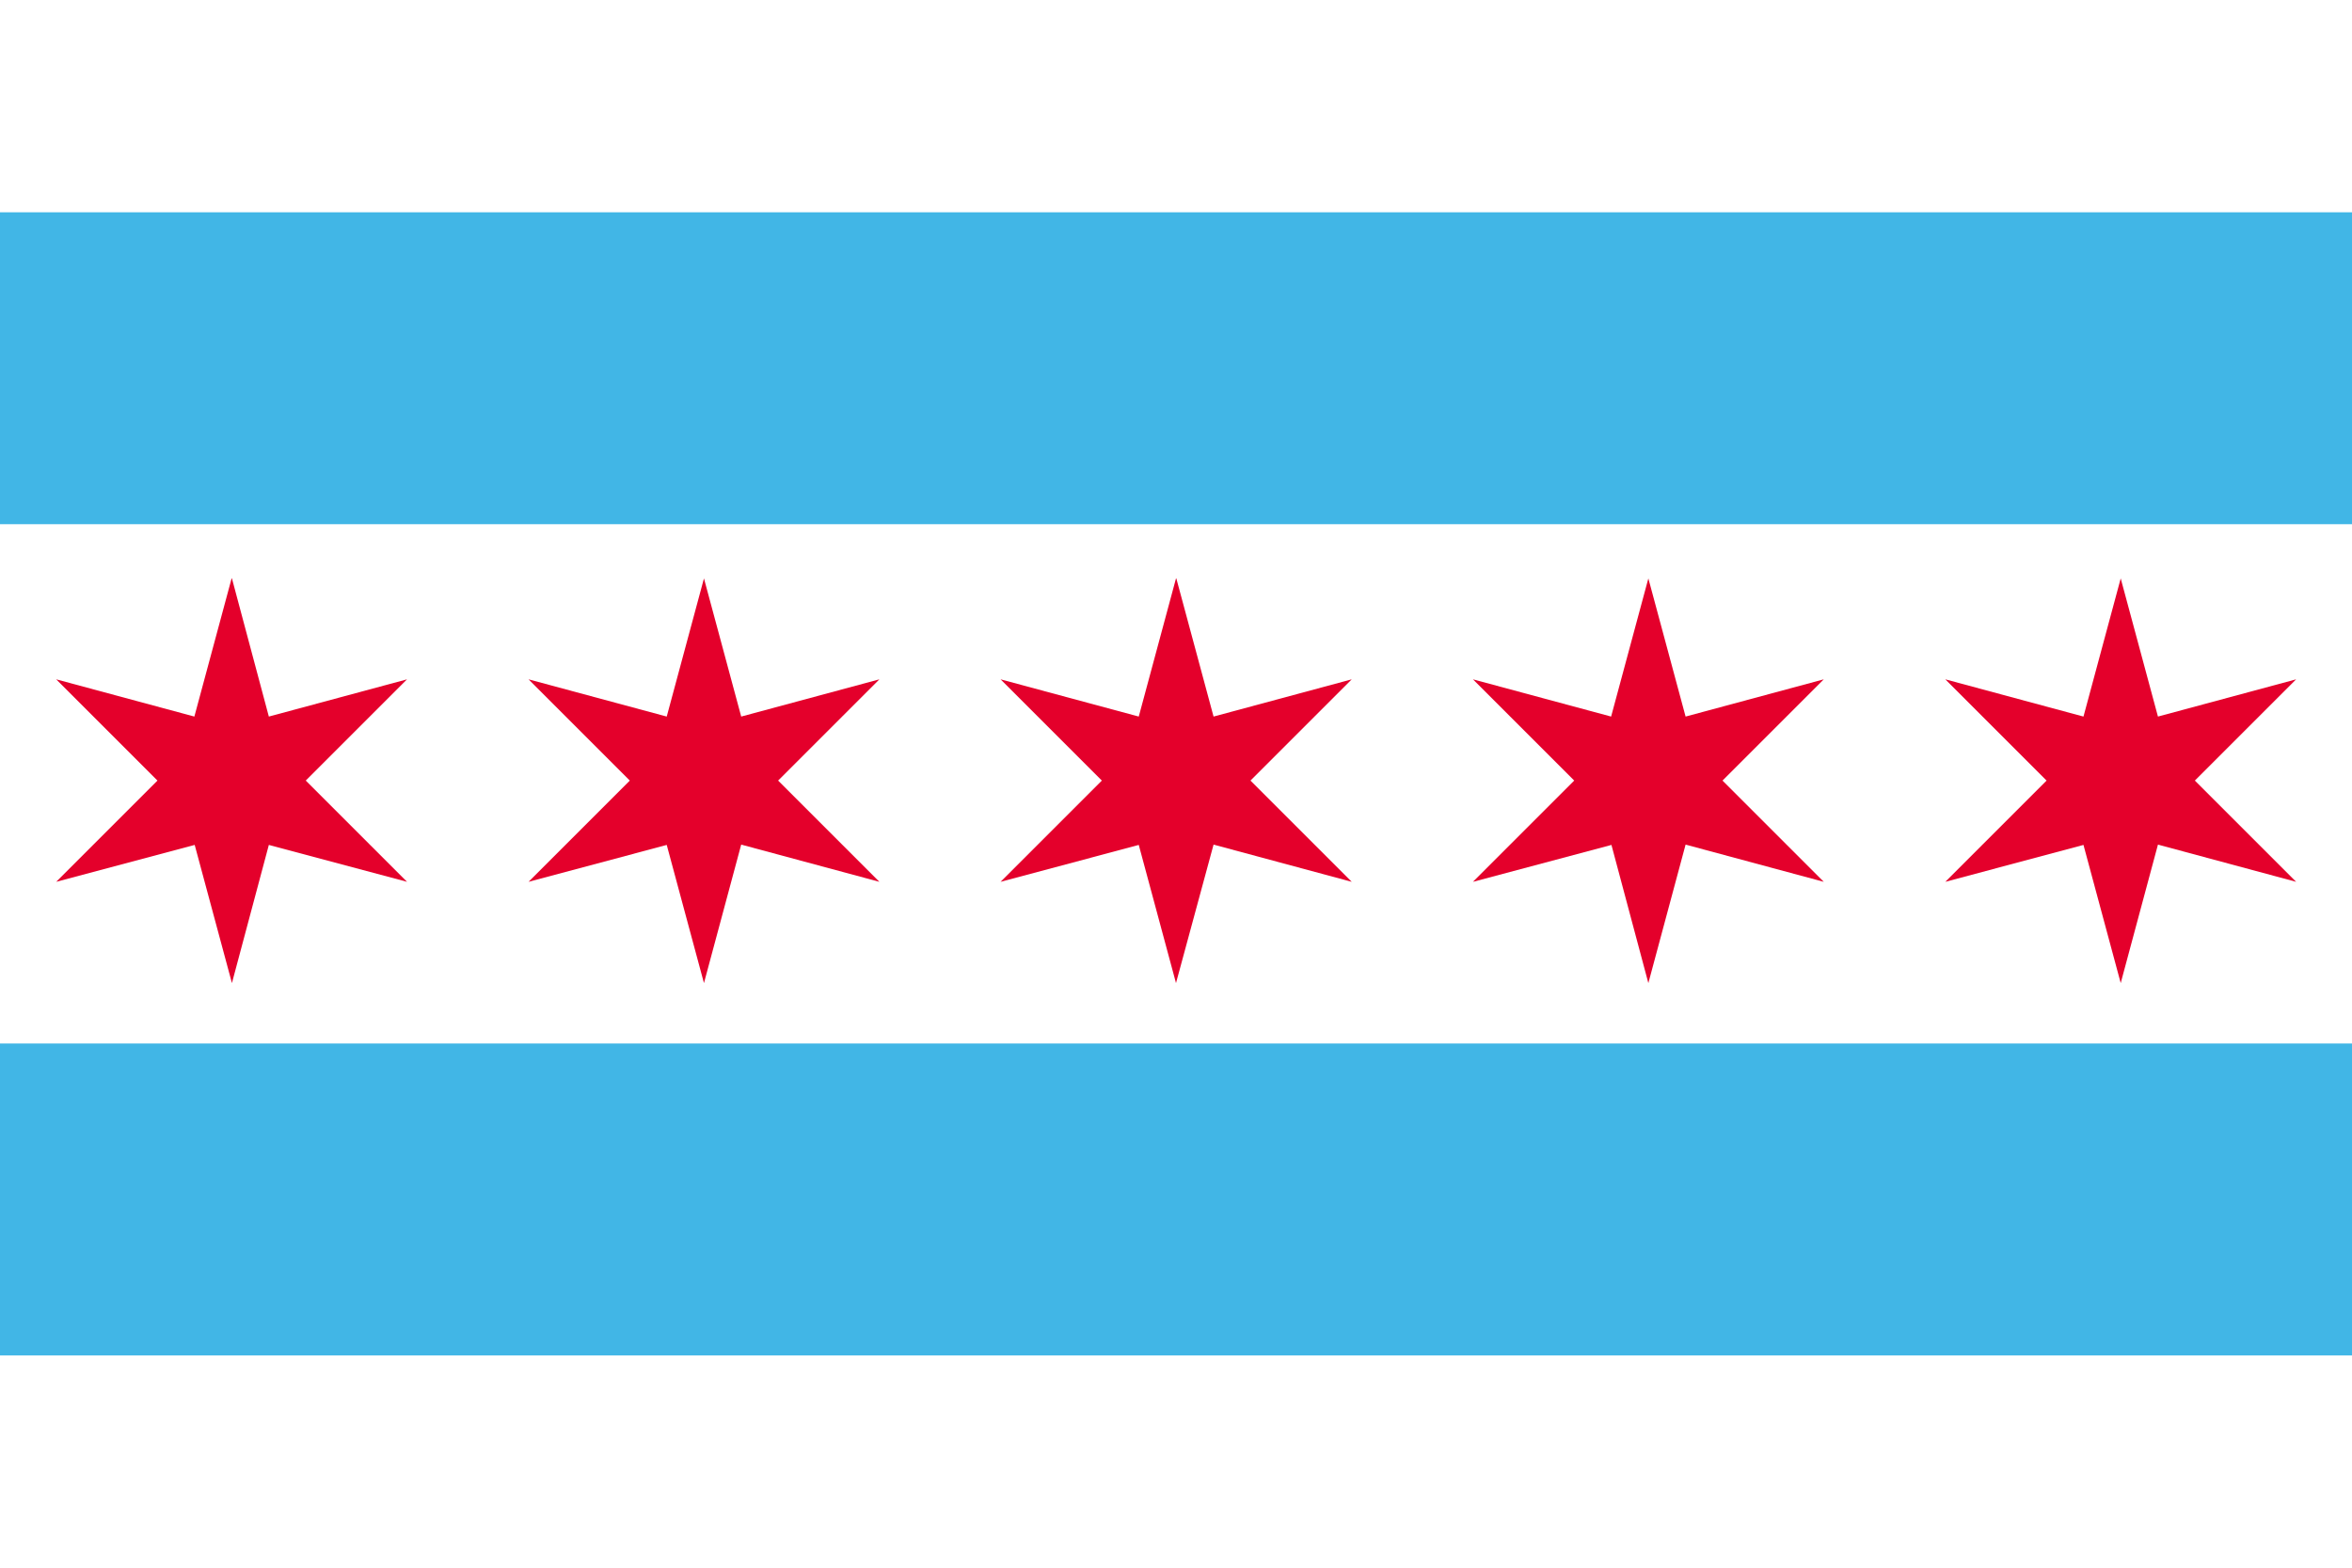
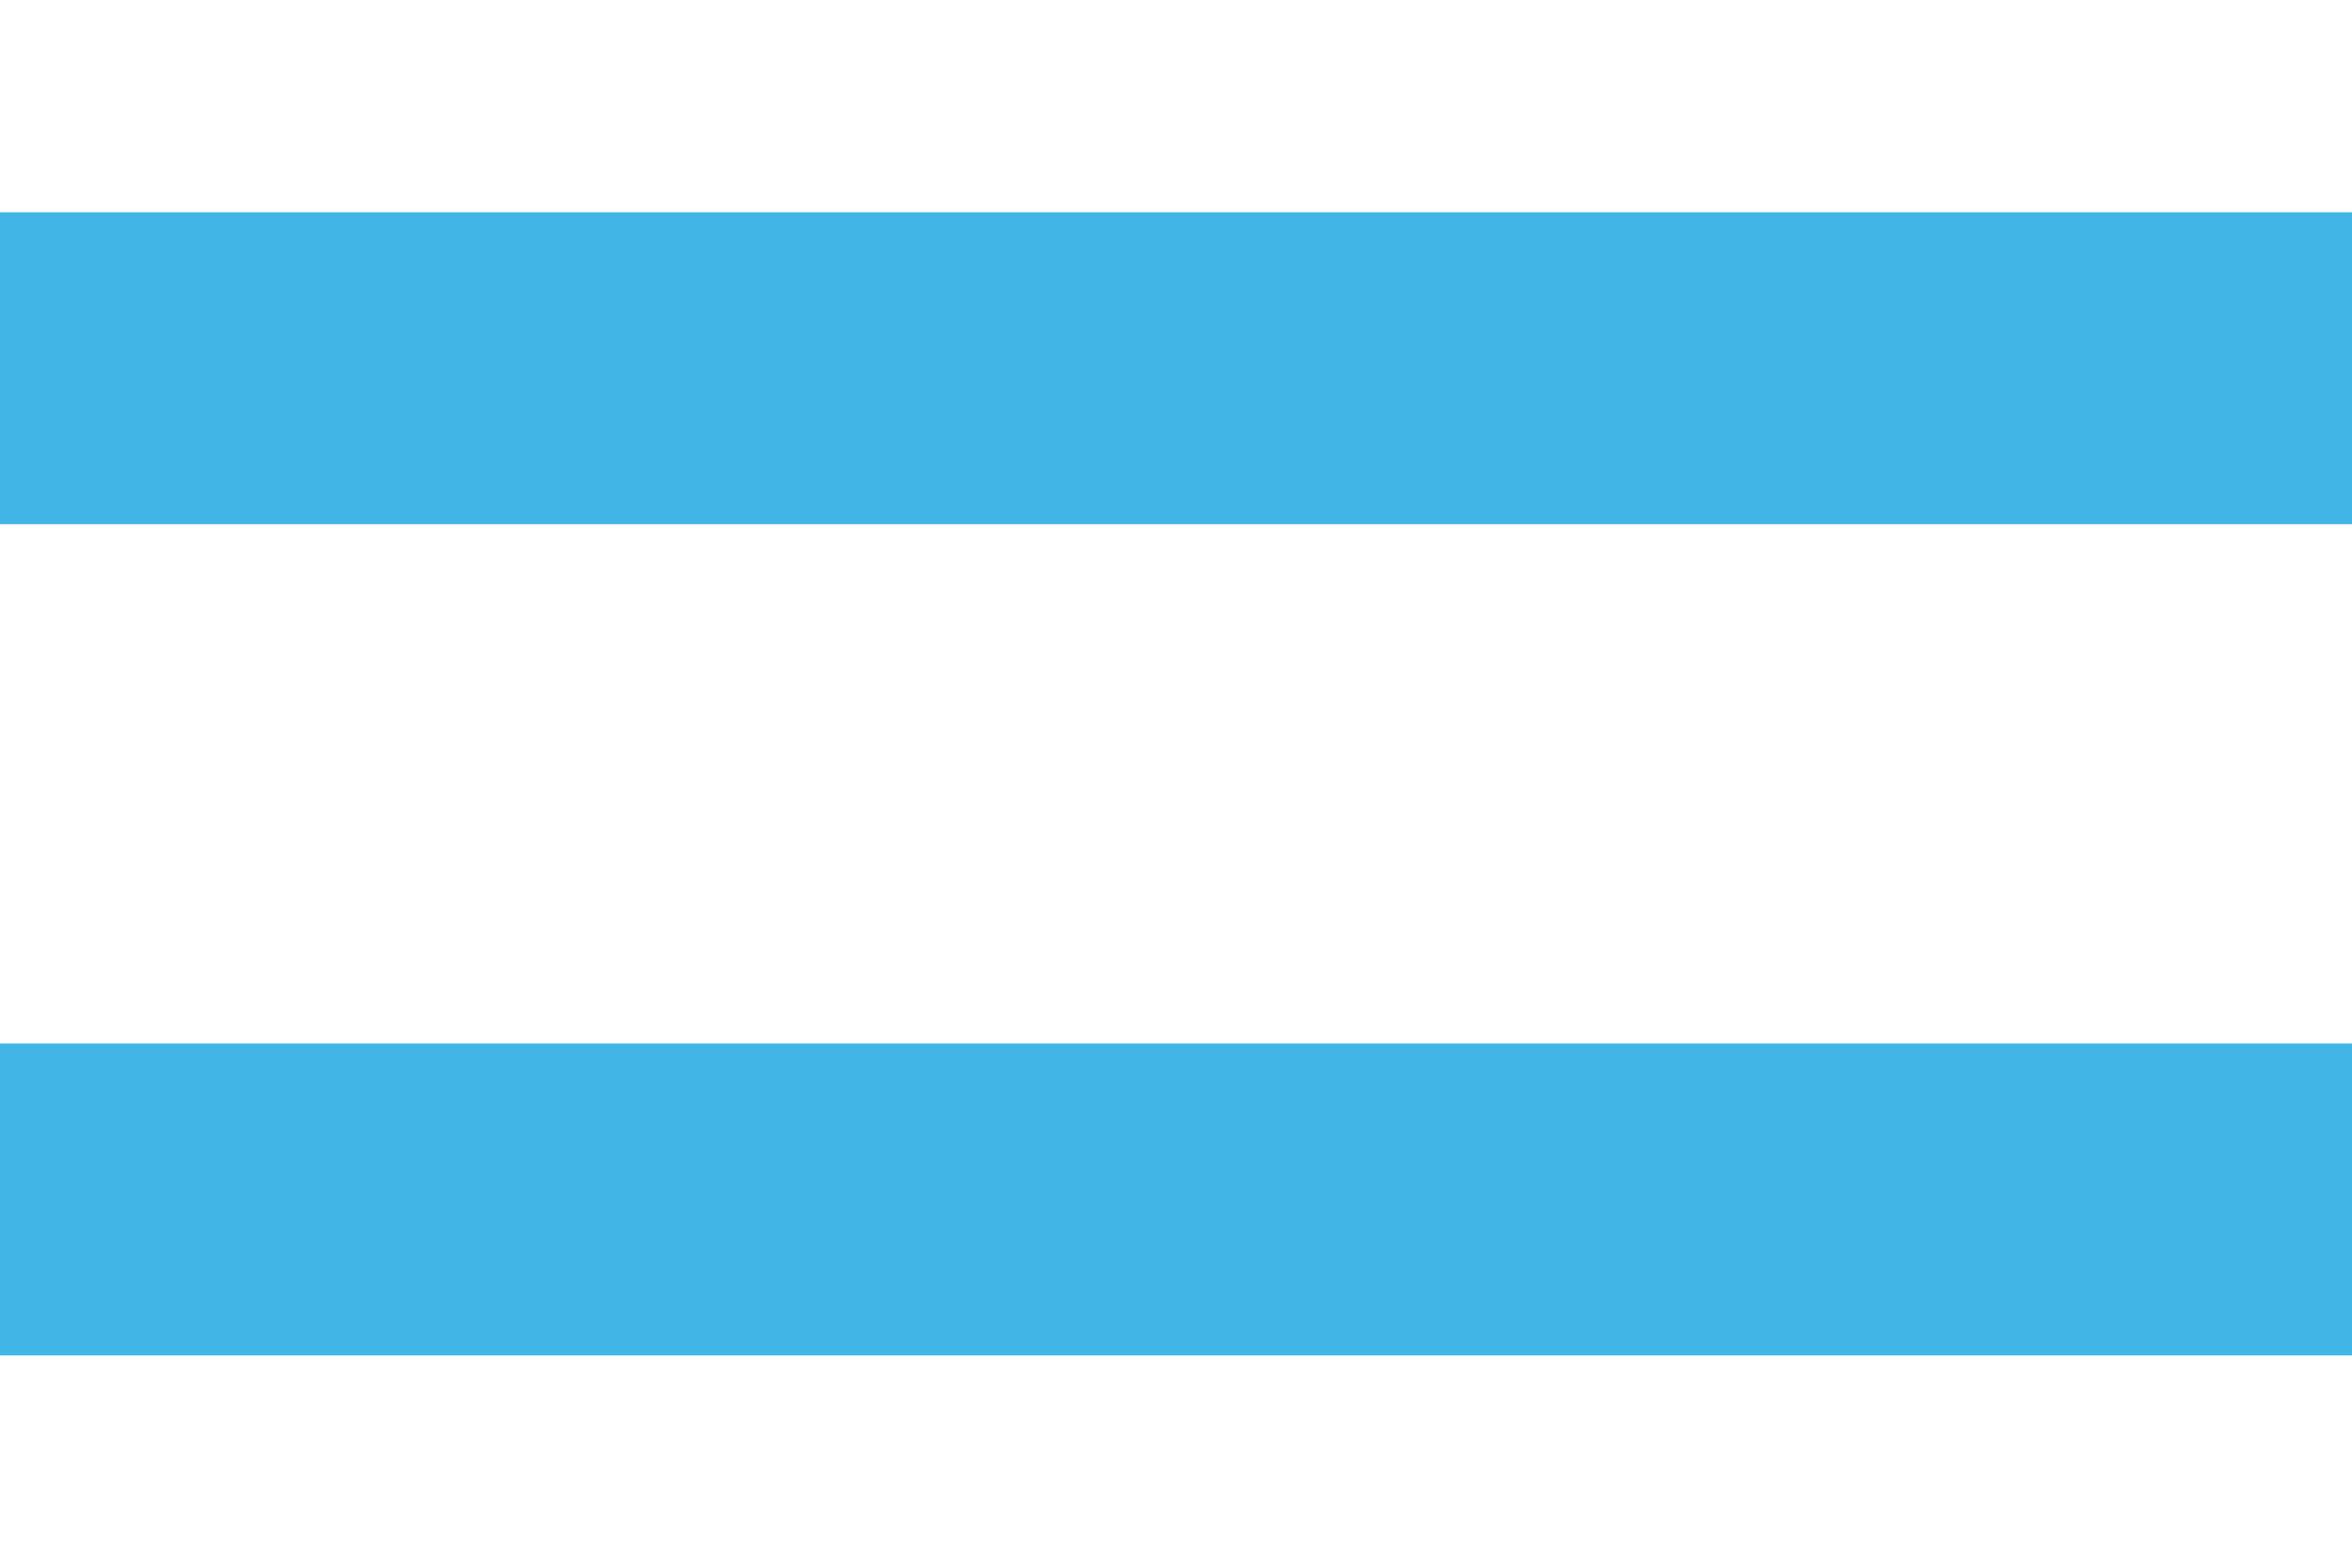
<svg xmlns="http://www.w3.org/2000/svg" width="720" height="480">
  <path d="M0,0h720v480H0V0z" fill="#fff" />
-   <path d="M71 177.1l11.3 42.3 42.3-11.4-31 31 31 31-42.3-11.3L71 301l-11.4-42.3L17.2 270l31-31-31-31 42.3 11.4 11.4-42.3zm144.5 0l11.4 42.3 42.3-11.4-31 31 31 31-42.3-11.4-11.4 42.4-11.4-42.3-42.3 11.3 31-31-31-31 42.3 11.4 11.4-42.3zm144.6 0l11.4 42.3 42.3-11.4-31 31 31 31-42.3-11.4L360 301l-11.4-42.3-42.3 11.3 31-31-31-31 42.3 11.4 11.4-42.3zm144.5 0l11.4 42.3 42.3-11.4-31 31 31 31-42.3-11.4-11.4 42.4-11.3-42.3-42.4 11.3 31-31-31-31 42.3 11.4 11.4-42.3zm144.6 0l11.4 42.3 42.3-11.4-31 31 31 31-42.3-11.4-11.4 42.4-11.4-42.3-42.3 11.3 31-31-31-31 42.3 11.4 11.4-42.3z" fill="#e4002b" />
  <path d="M0,65h720v95.5H0v159h720V415H0V65z" fill="#41b6e6" />
</svg>